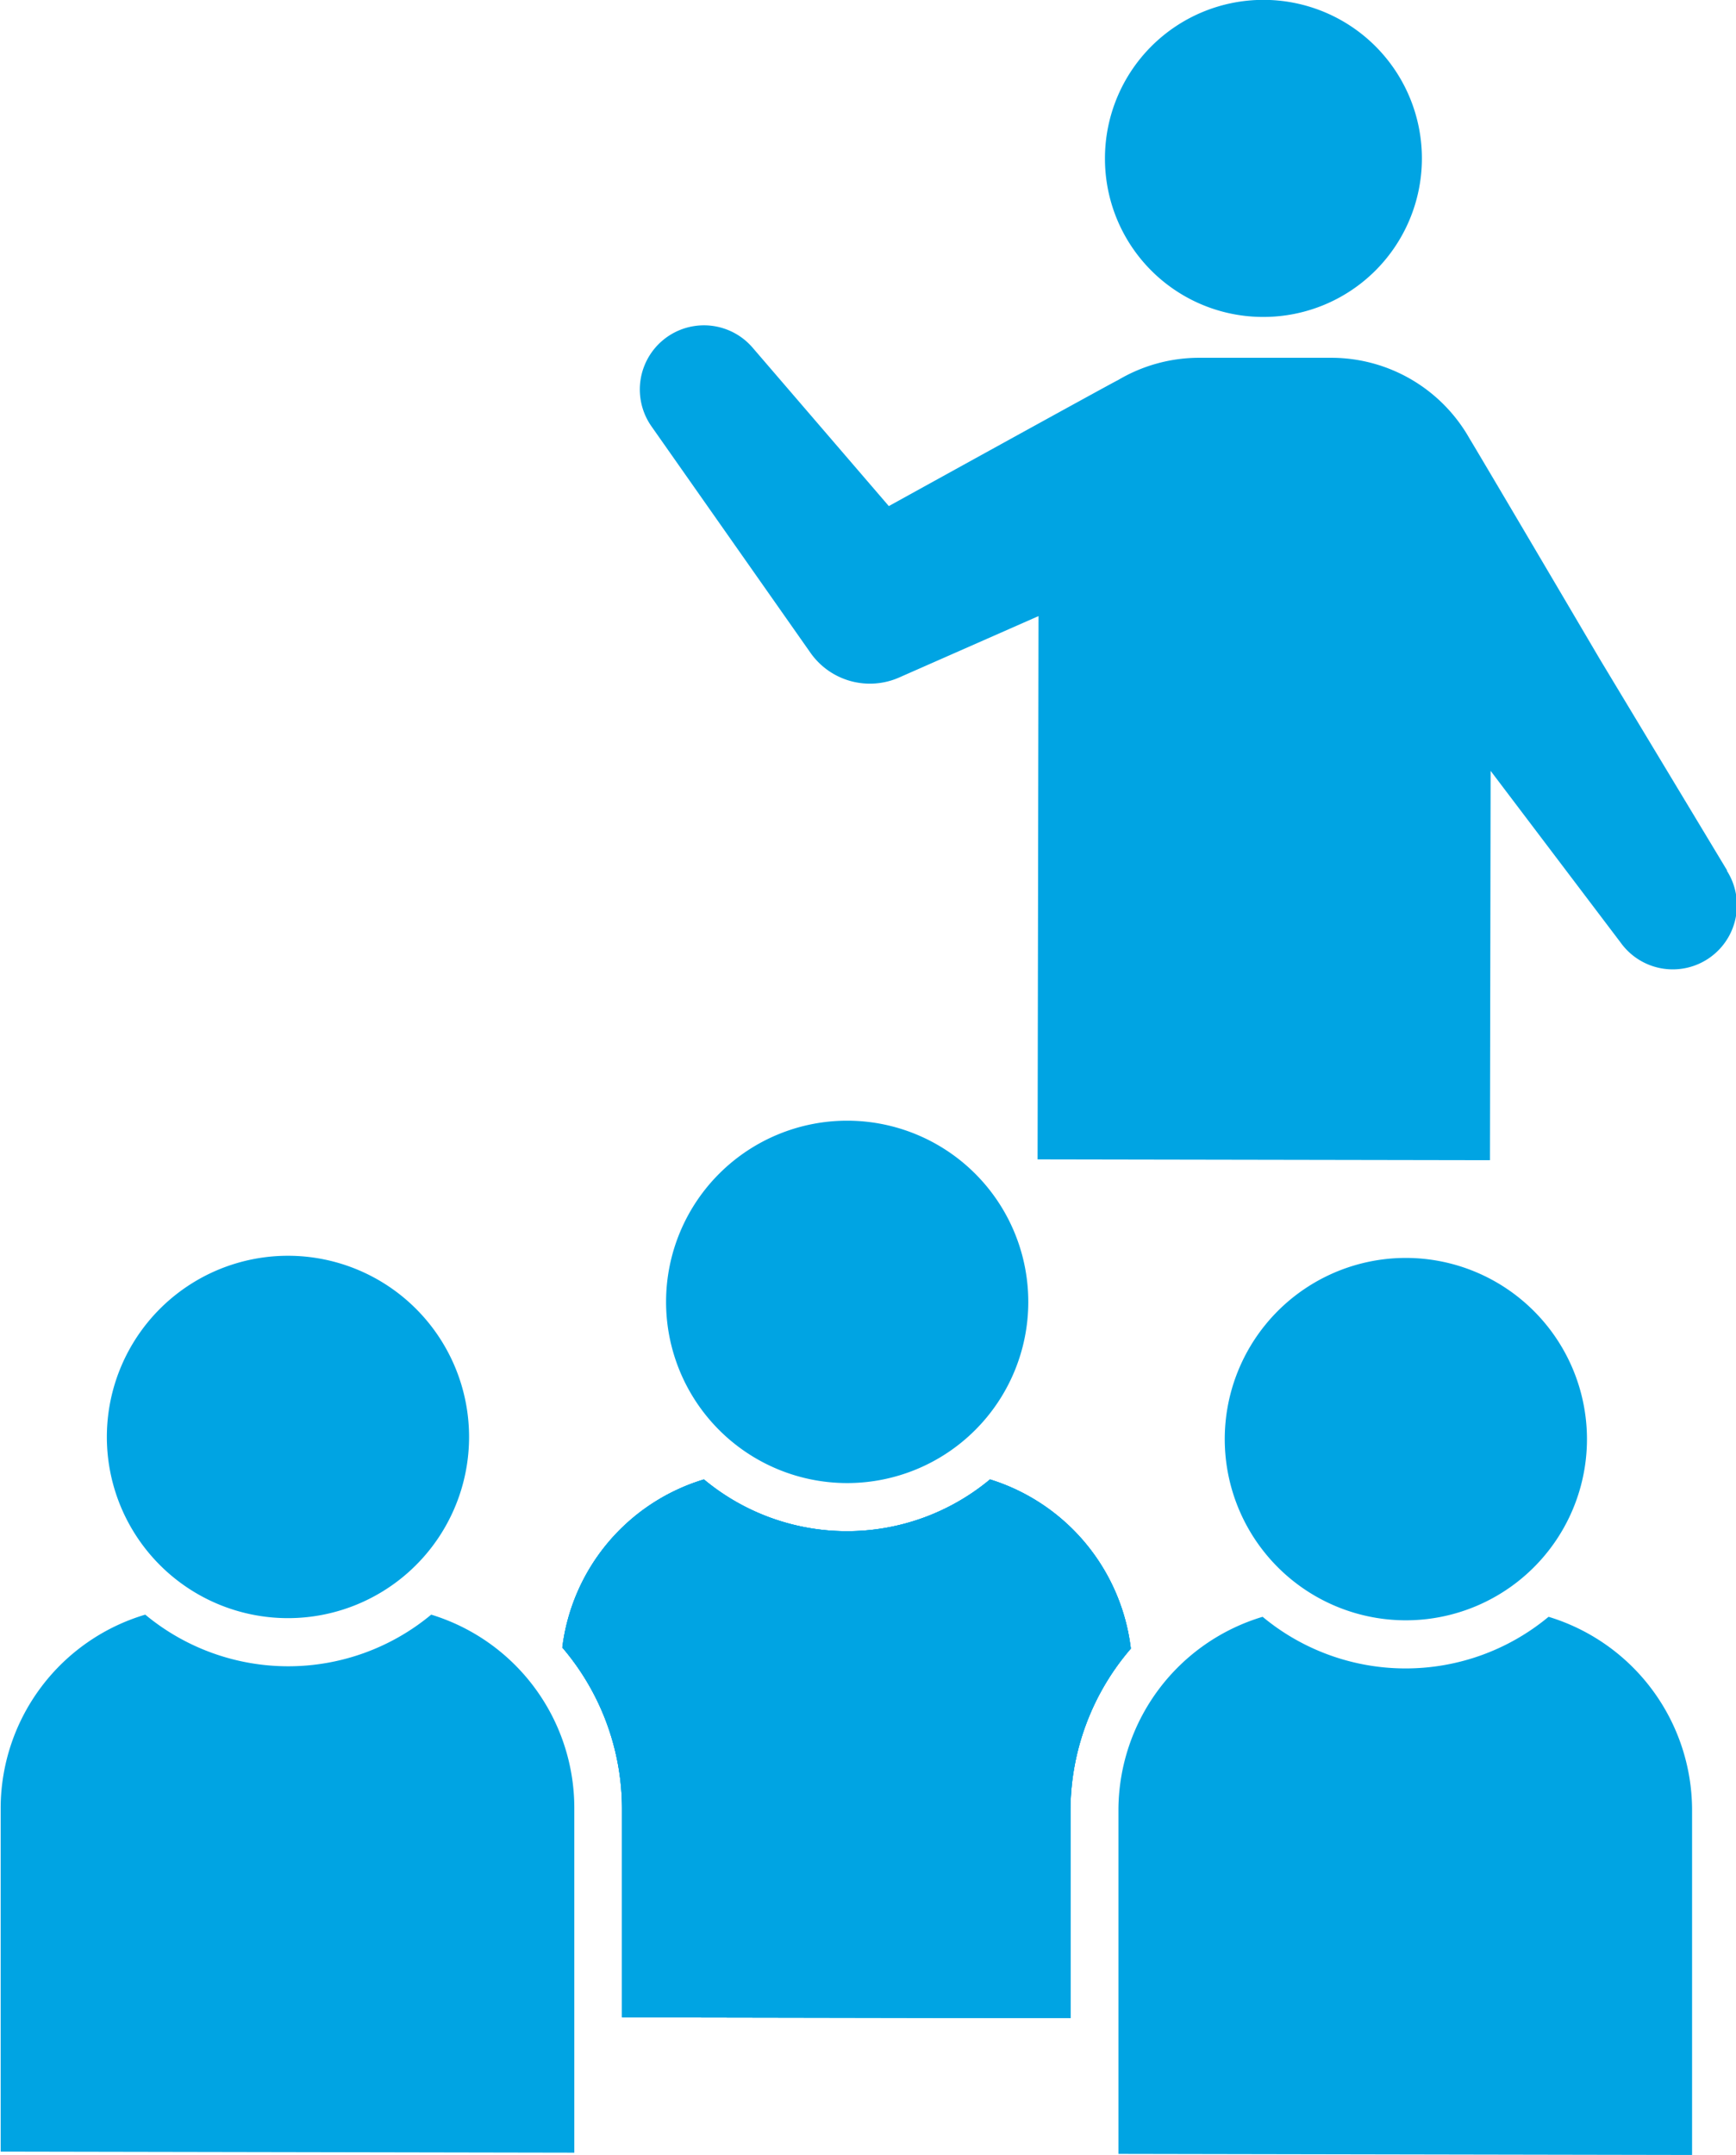
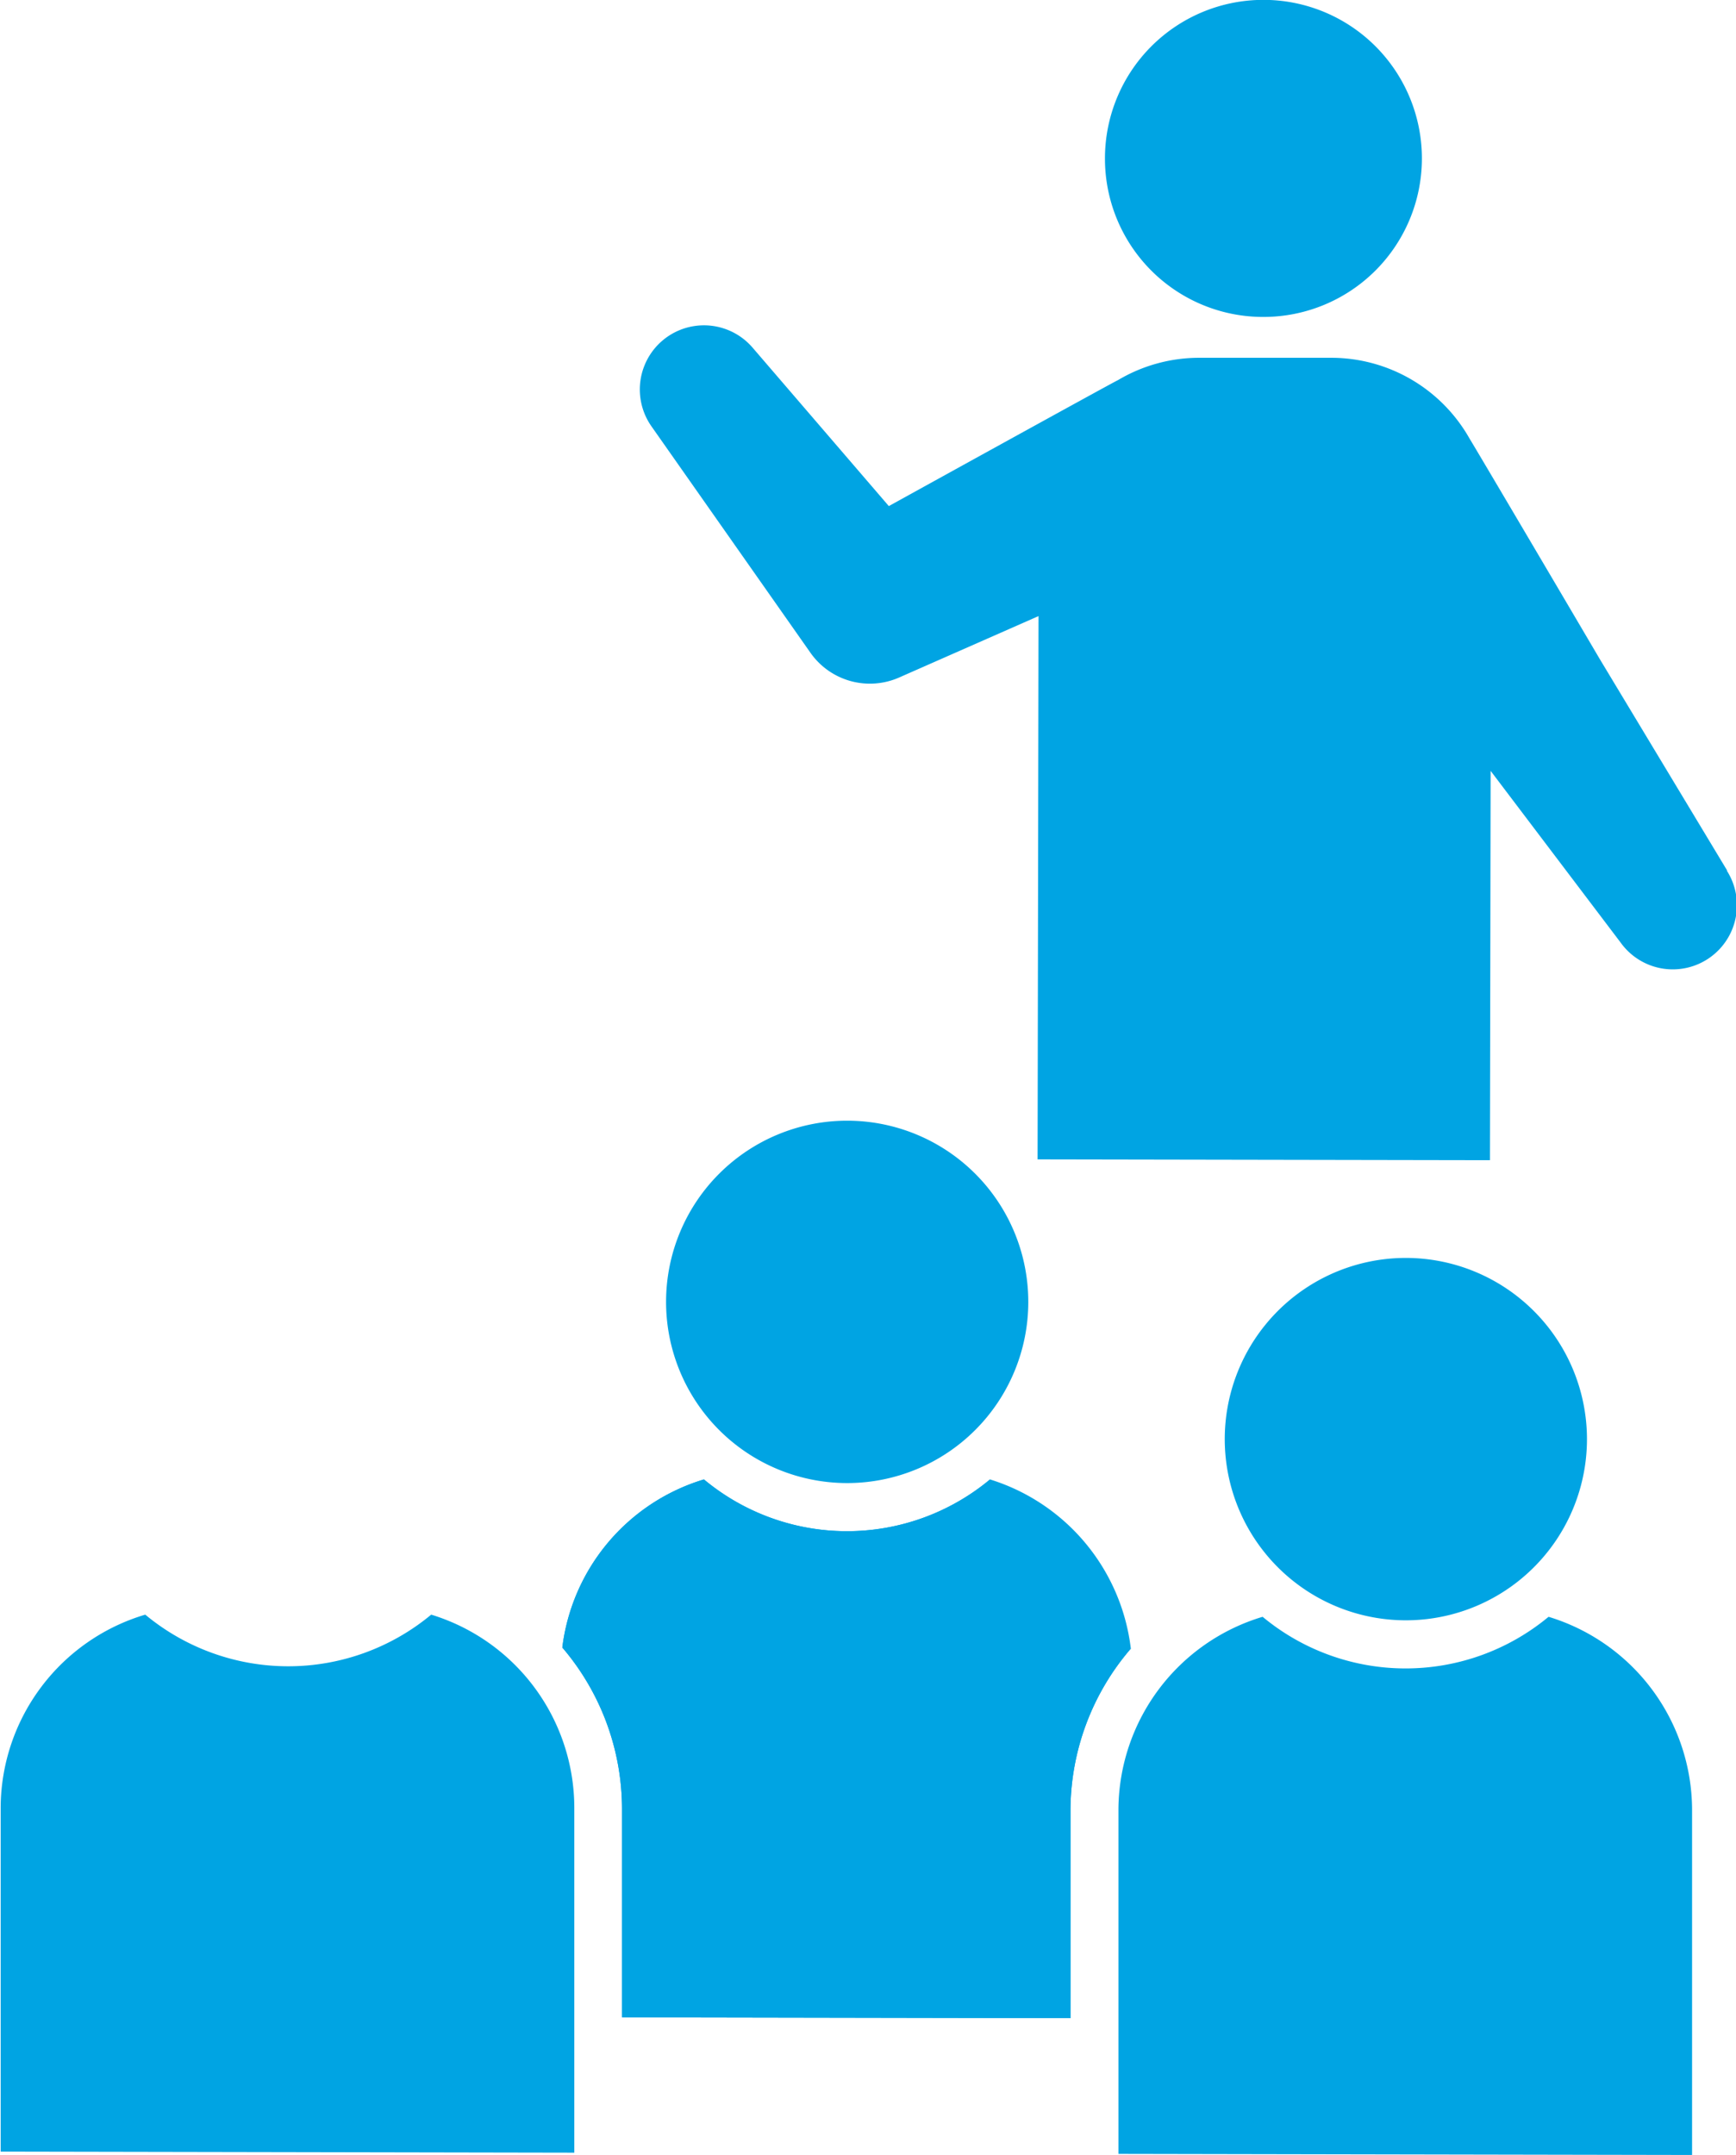
<svg xmlns="http://www.w3.org/2000/svg" width="128.83" height="159.85" viewBox="0 0 128.83 159.85">
  <defs>
    <style>.cls-1{fill:#00a4e3;}</style>
  </defs>
  <title>infogra-02-06-02</title>
  <g id="レイヤー_2" data-name="レイヤー 2">
    <g id="_12カラム" data-name="12カラム">
      <path class="cls-1" d="M93.77,23.51A11.76,11.76,0,1,0,82,11.76,11.74,11.74,0,0,0,93.77,23.51Z" />
      <path class="cls-1" d="M128.16,64.55l-9.45-15.68c-4.65-7.9-9.52-16.14-9.65-16.33a11.79,11.79,0,0,0-10.23-6l-9.87,0a11.8,11.8,0,0,0-6,1.66c-.26.1-17,9.34-17,9.34L55.87,25.81a4.76,4.76,0,0,0-7.5,5.85L60.13,48.4a5.39,5.39,0,0,0,6.61,1.85l.52-.23,9.81-4.32L77,86l33.57.06.05-28.88,9.65,12.74a4.76,4.76,0,0,0,7.89-5.32Z" />
      <path class="cls-1" d="M76.31,96.6A13.44,13.44,0,1,1,62.9,83.13,13.44,13.44,0,0,1,76.31,96.6Z" />
-       <path class="cls-1" d="M34.81,106.62a13.44,13.44,0,1,1-13.4-13.47A13.44,13.44,0,0,1,34.81,106.62Z" />
      <path class="cls-1" d="M117.77,106.77a13.44,13.44,0,1,1-13.41-13.46A13.45,13.45,0,0,1,117.77,106.77Z" />
      <path class="cls-1" d="M114.92,119.93a16.61,16.61,0,0,1-21.22,0A15,15,0,0,0,83,134.18l0,25.59,42.57.08,0-25.59A15,15,0,0,0,114.92,119.93Z" />
      <path class="cls-1" d="M32,119.77a16.61,16.61,0,0,1-21.22,0A15,15,0,0,0,.05,134l0,25.6,42.57.08,0-25.6A15,15,0,0,0,32,119.77Z" />
-       <path class="cls-1" d="M73.47,109.74a16.59,16.59,0,0,1-21.23,0,14.93,14.93,0,0,0-10.51,12.47,18.44,18.44,0,0,1,4.43,11.94l0,15.49,33.28.06,0-15.49a18.44,18.44,0,0,1,4.48-11.92A15,15,0,0,0,73.47,109.74Z" />
-       <path class="cls-1" d="M73.47,109.74a16.59,16.59,0,0,1-21.23,0,14.93,14.93,0,0,0-10.51,12.47,18.44,18.44,0,0,1,4.43,11.94l0,15.49,33.28.06,0-15.49a18.44,18.44,0,0,1,4.48-11.92A15,15,0,0,0,73.47,109.74Z" />
+       <path class="cls-1" d="M73.47,109.74a16.59,16.59,0,0,1-21.23,0,14.93,14.93,0,0,0-10.51,12.47,18.44,18.44,0,0,1,4.43,11.94l0,15.49,33.28.06,0-15.49a18.44,18.44,0,0,1,4.48-11.92Z" />
      <path class="cls-1" d="M73.47,109.74a16.59,16.59,0,0,1-21.23,0,14.93,14.93,0,0,0-10.51,12.47,18.44,18.44,0,0,1,4.43,11.94l0,15.49,33.28.06,0-15.49a18.44,18.44,0,0,1,4.48-11.92A15,15,0,0,0,73.47,109.74Z" />
    </g>
  </g>
</svg>